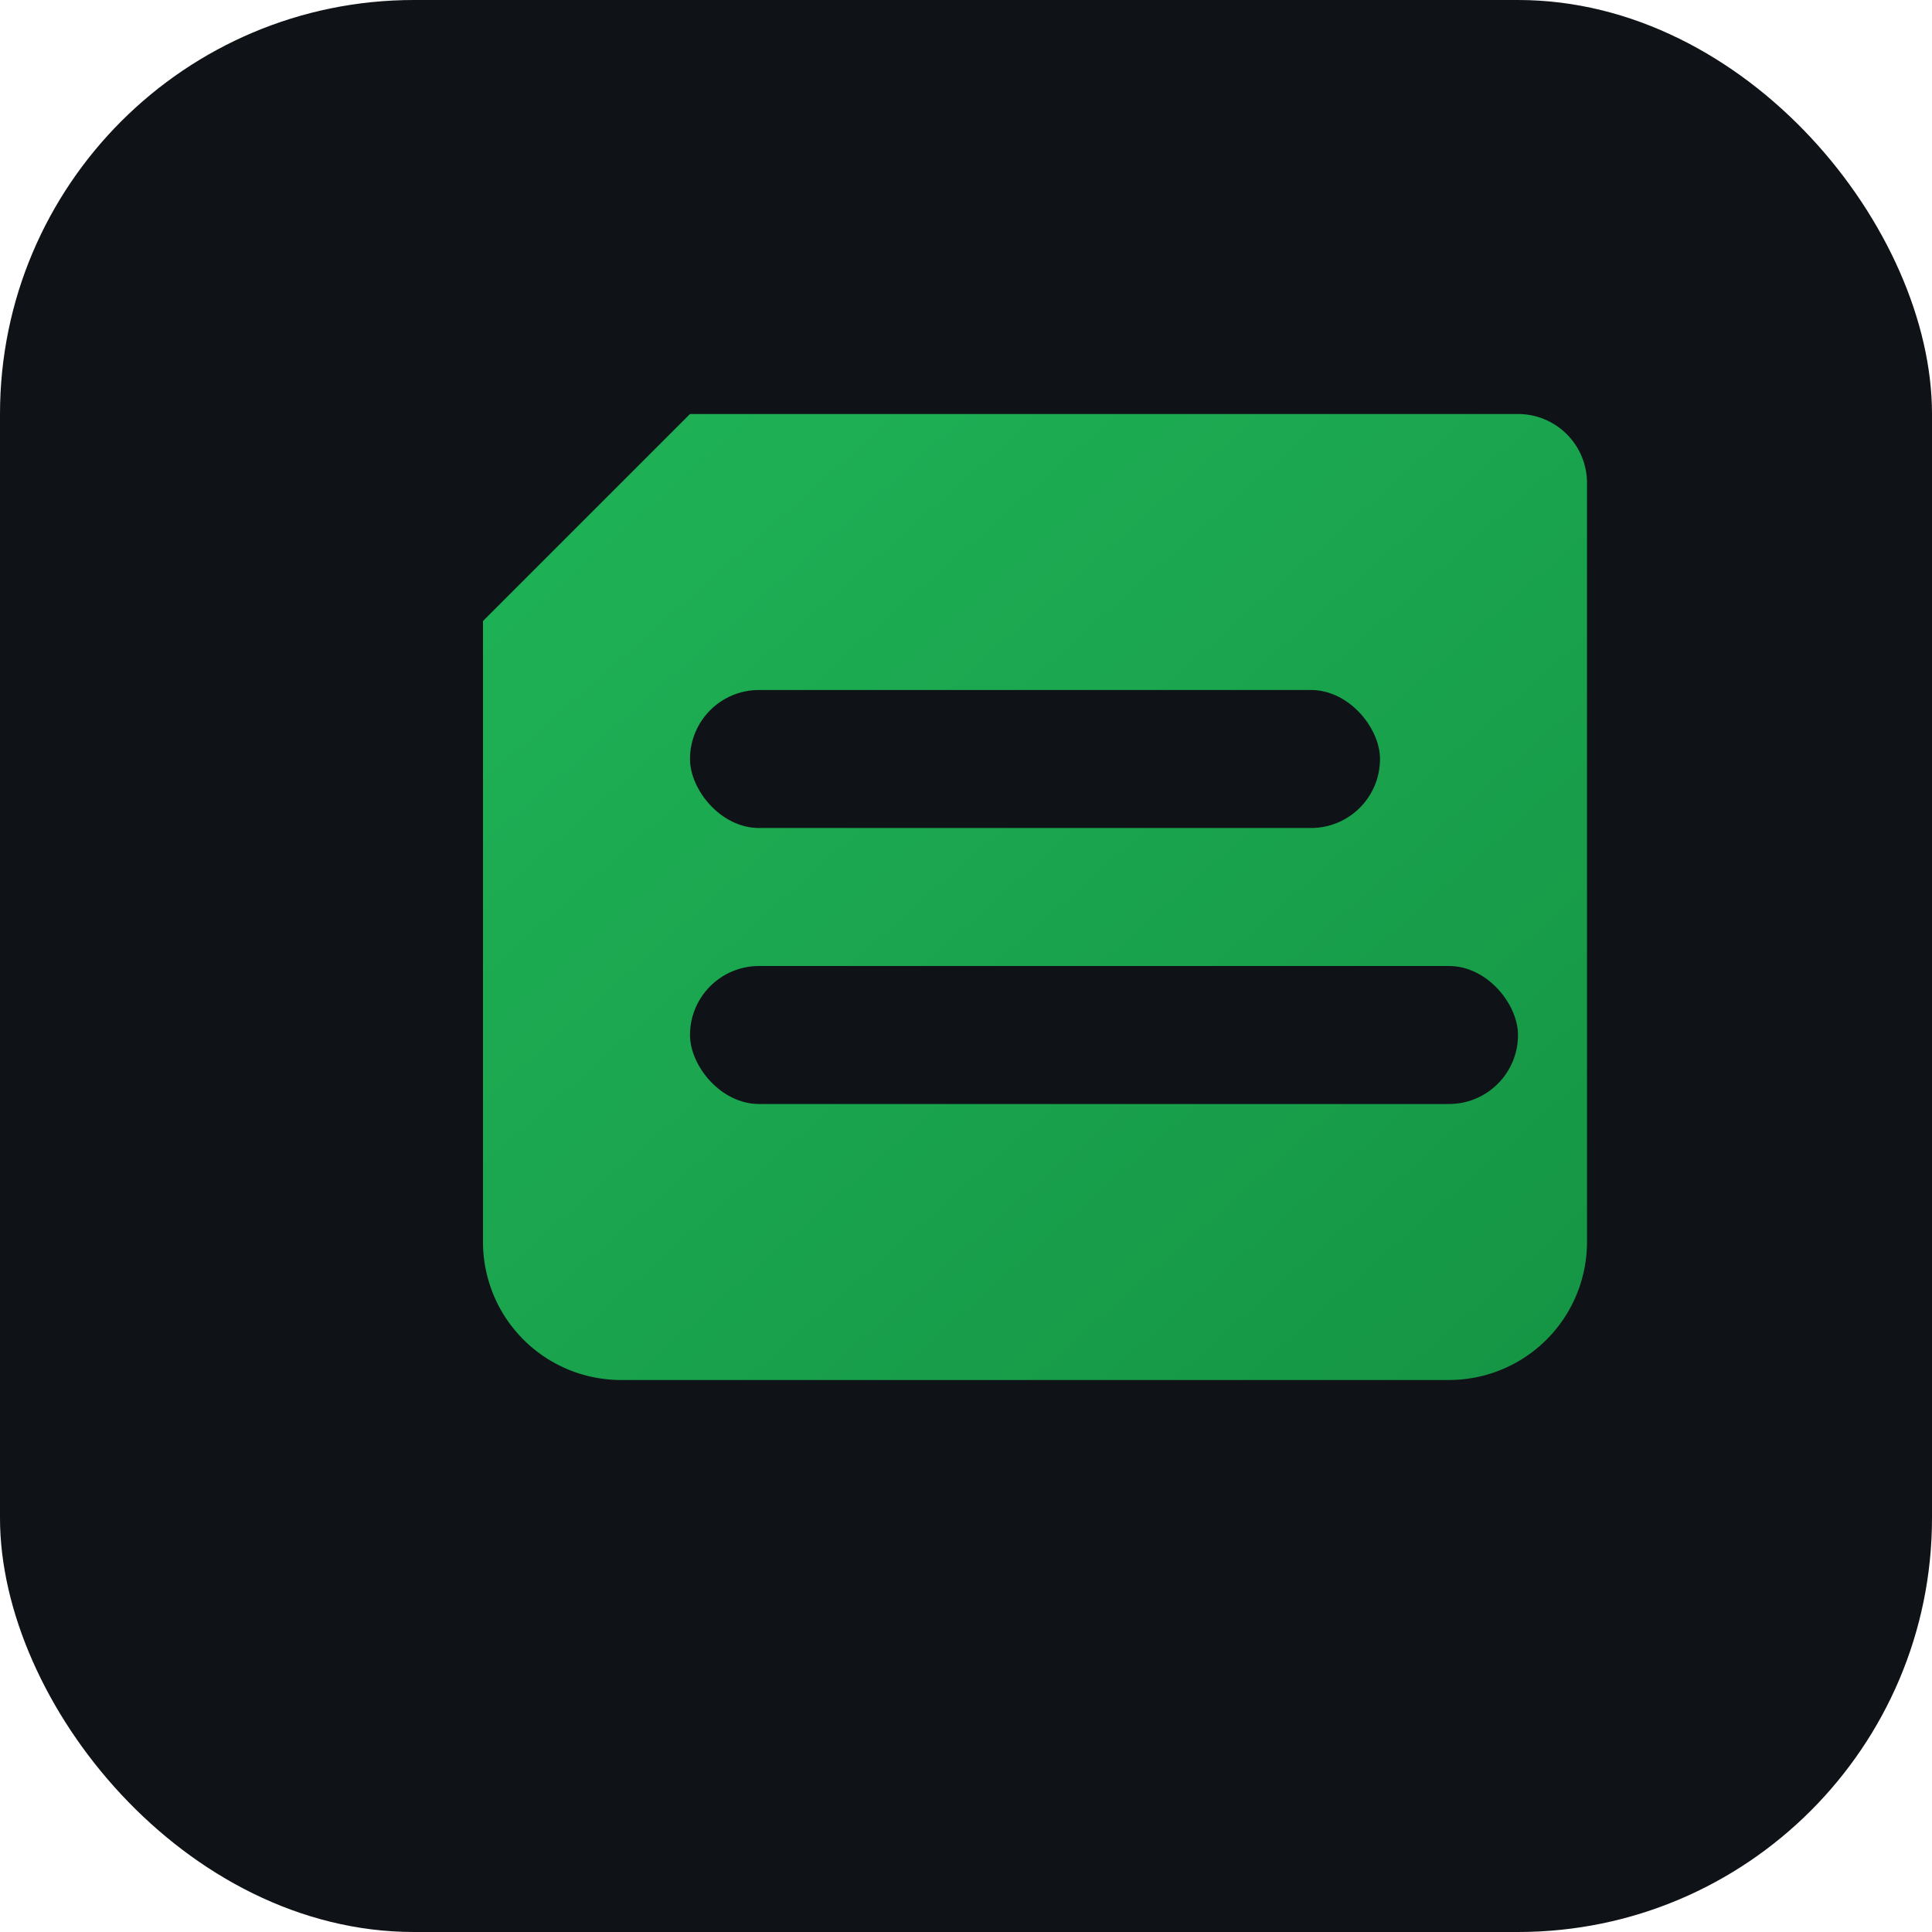
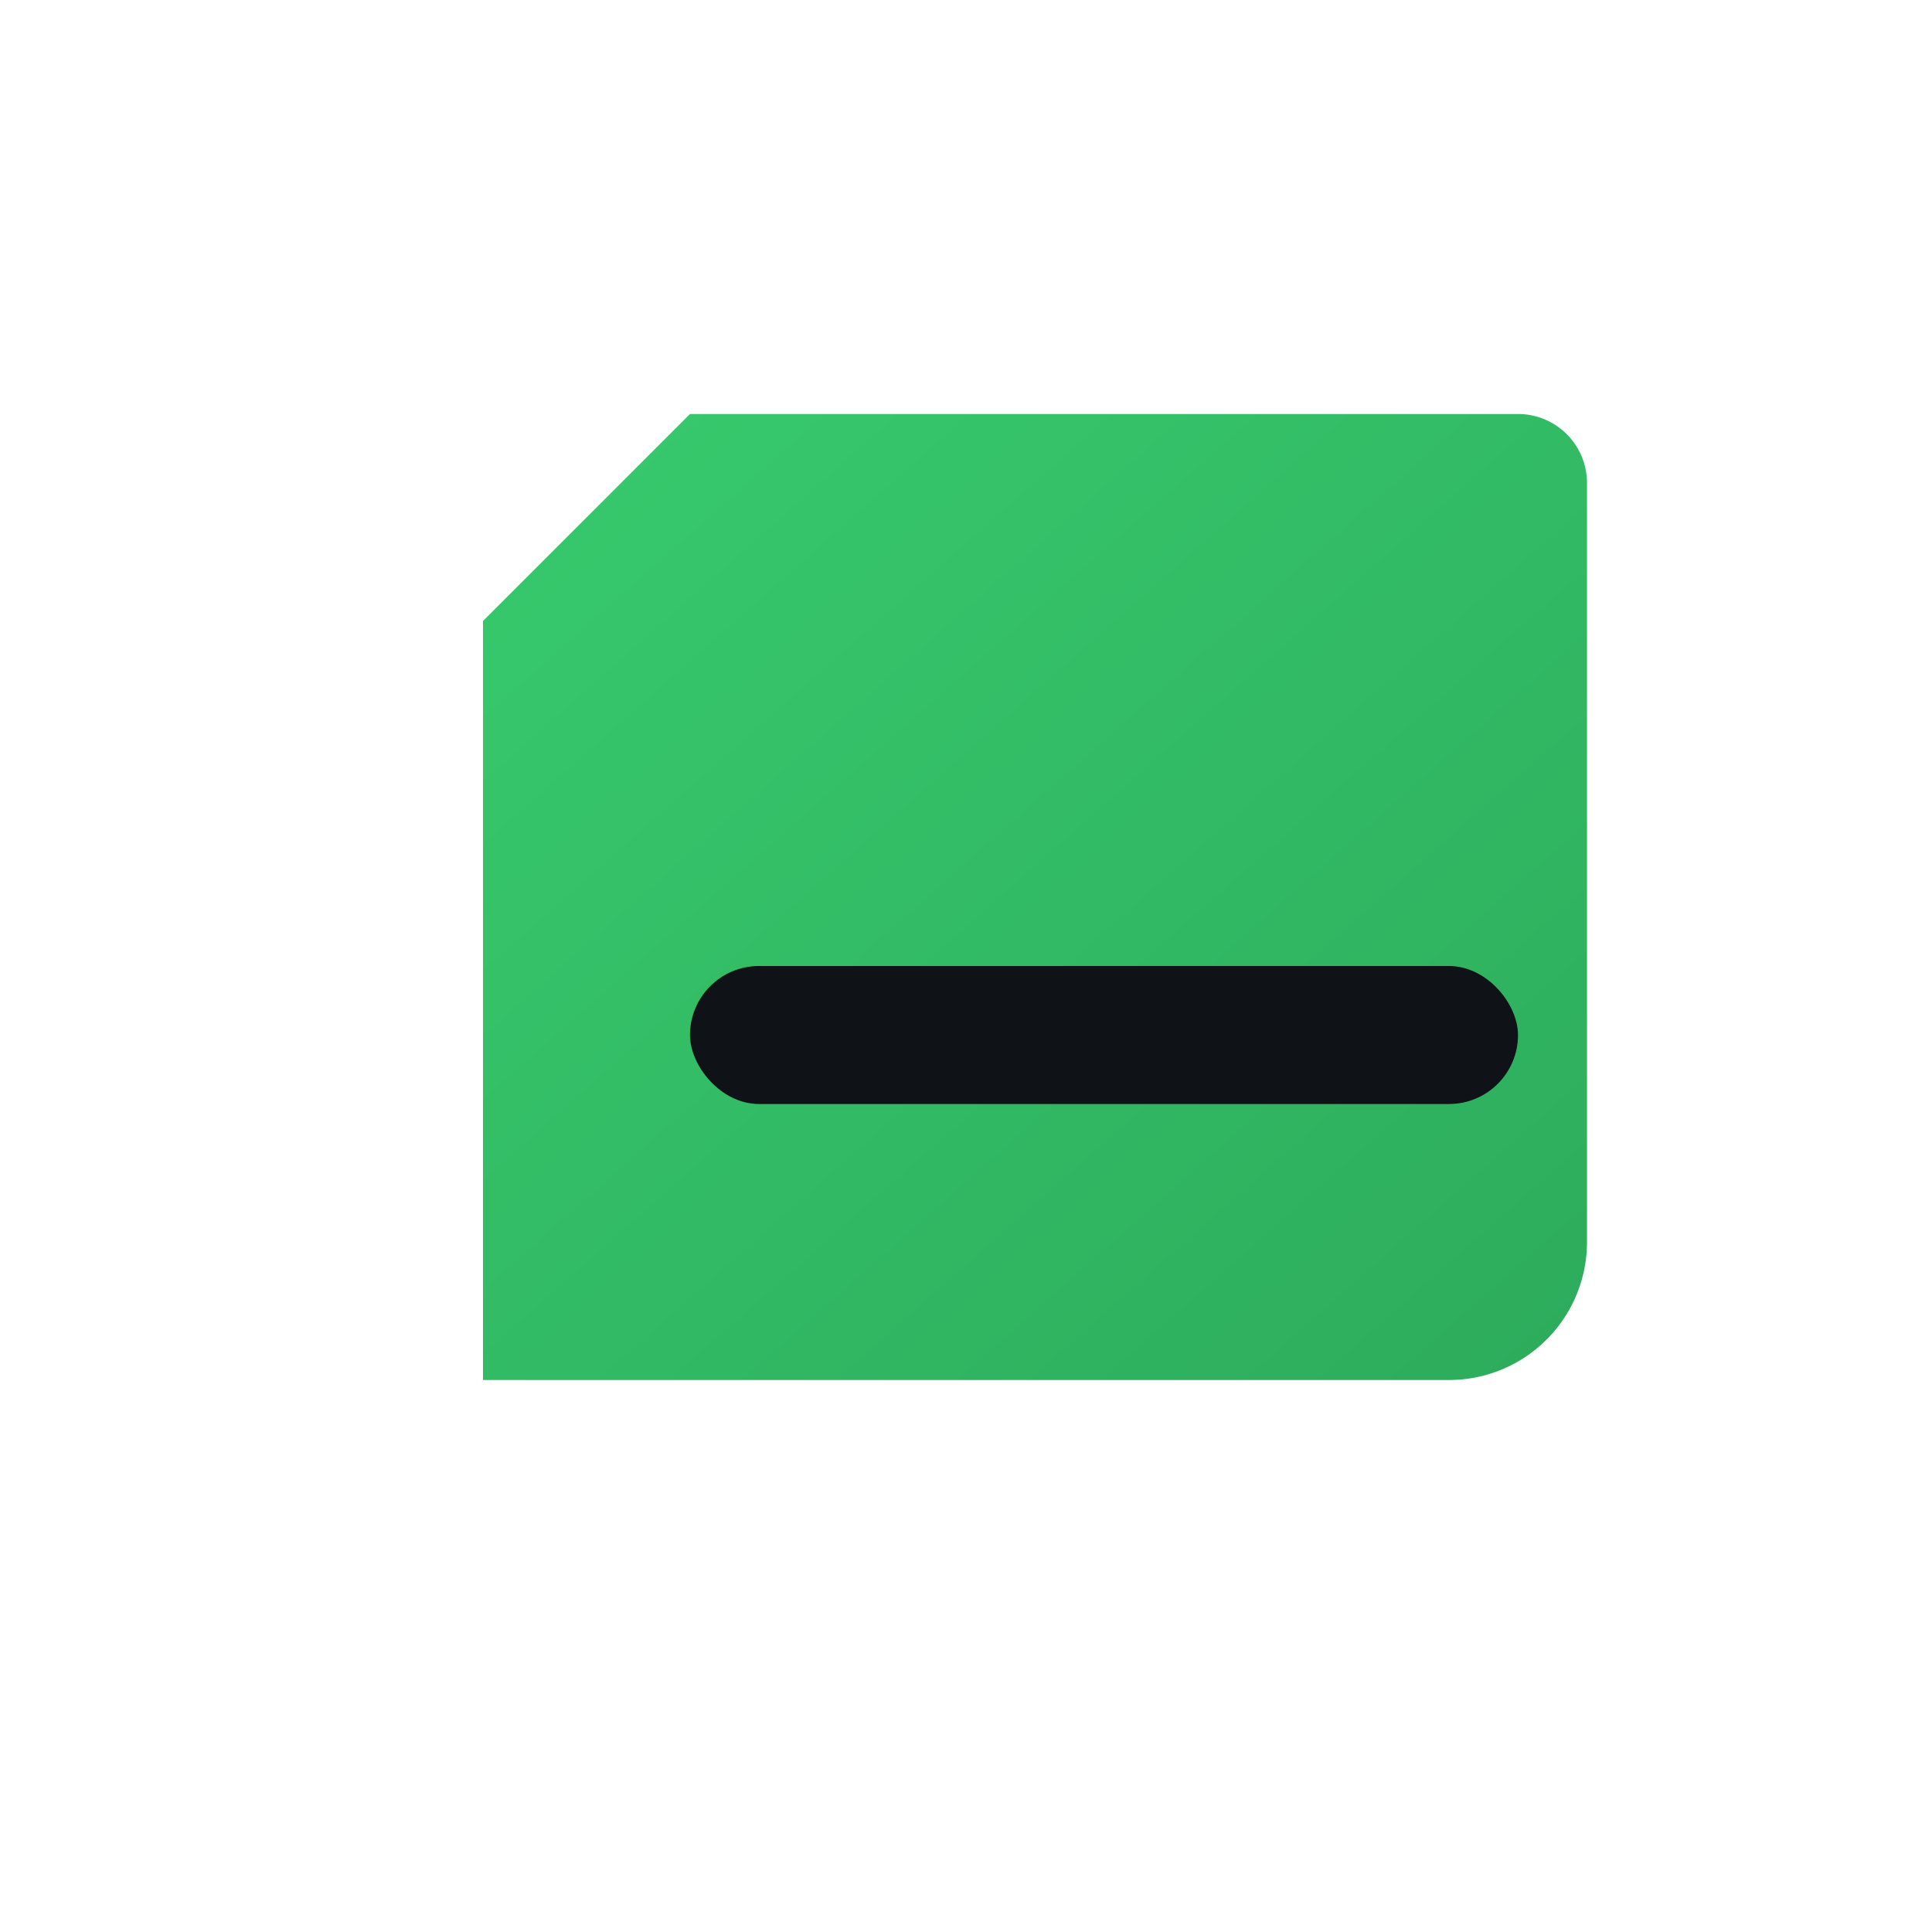
<svg xmlns="http://www.w3.org/2000/svg" width="28" height="28" viewBox="0 0 28 28" role="img" aria-label="Logo">
  <defs>
    <linearGradient id="g" x1="0" x2="1" y1="0" y2="1">
      <stop offset="0%" stop-color="#22c55e" />
      <stop offset="100%" stop-color="#16a34a" />
    </linearGradient>
  </defs>
-   <rect x="0" y="0" width="28" height="28" rx="6" fill="#0f1216" />
  <g transform="translate(4,4)">
-     <path d="M3 16h14a2 2 0 0 0 2-2V3a1 1 0 0 0-1-1H6L3 5v9a2 2 0 0 0 2 2z" fill="url(#g)" opacity="0.9" />
-     <rect x="6" y="6" width="10" height="2" rx="1" fill="#0f1216" />
+     <path d="M3 16h14a2 2 0 0 0 2-2V3a1 1 0 0 0-1-1H6L3 5v9z" fill="url(#g)" opacity="0.9" />
    <rect x="6" y="10" width="12" height="2" rx="1" fill="#0f1216" />
  </g>
</svg>